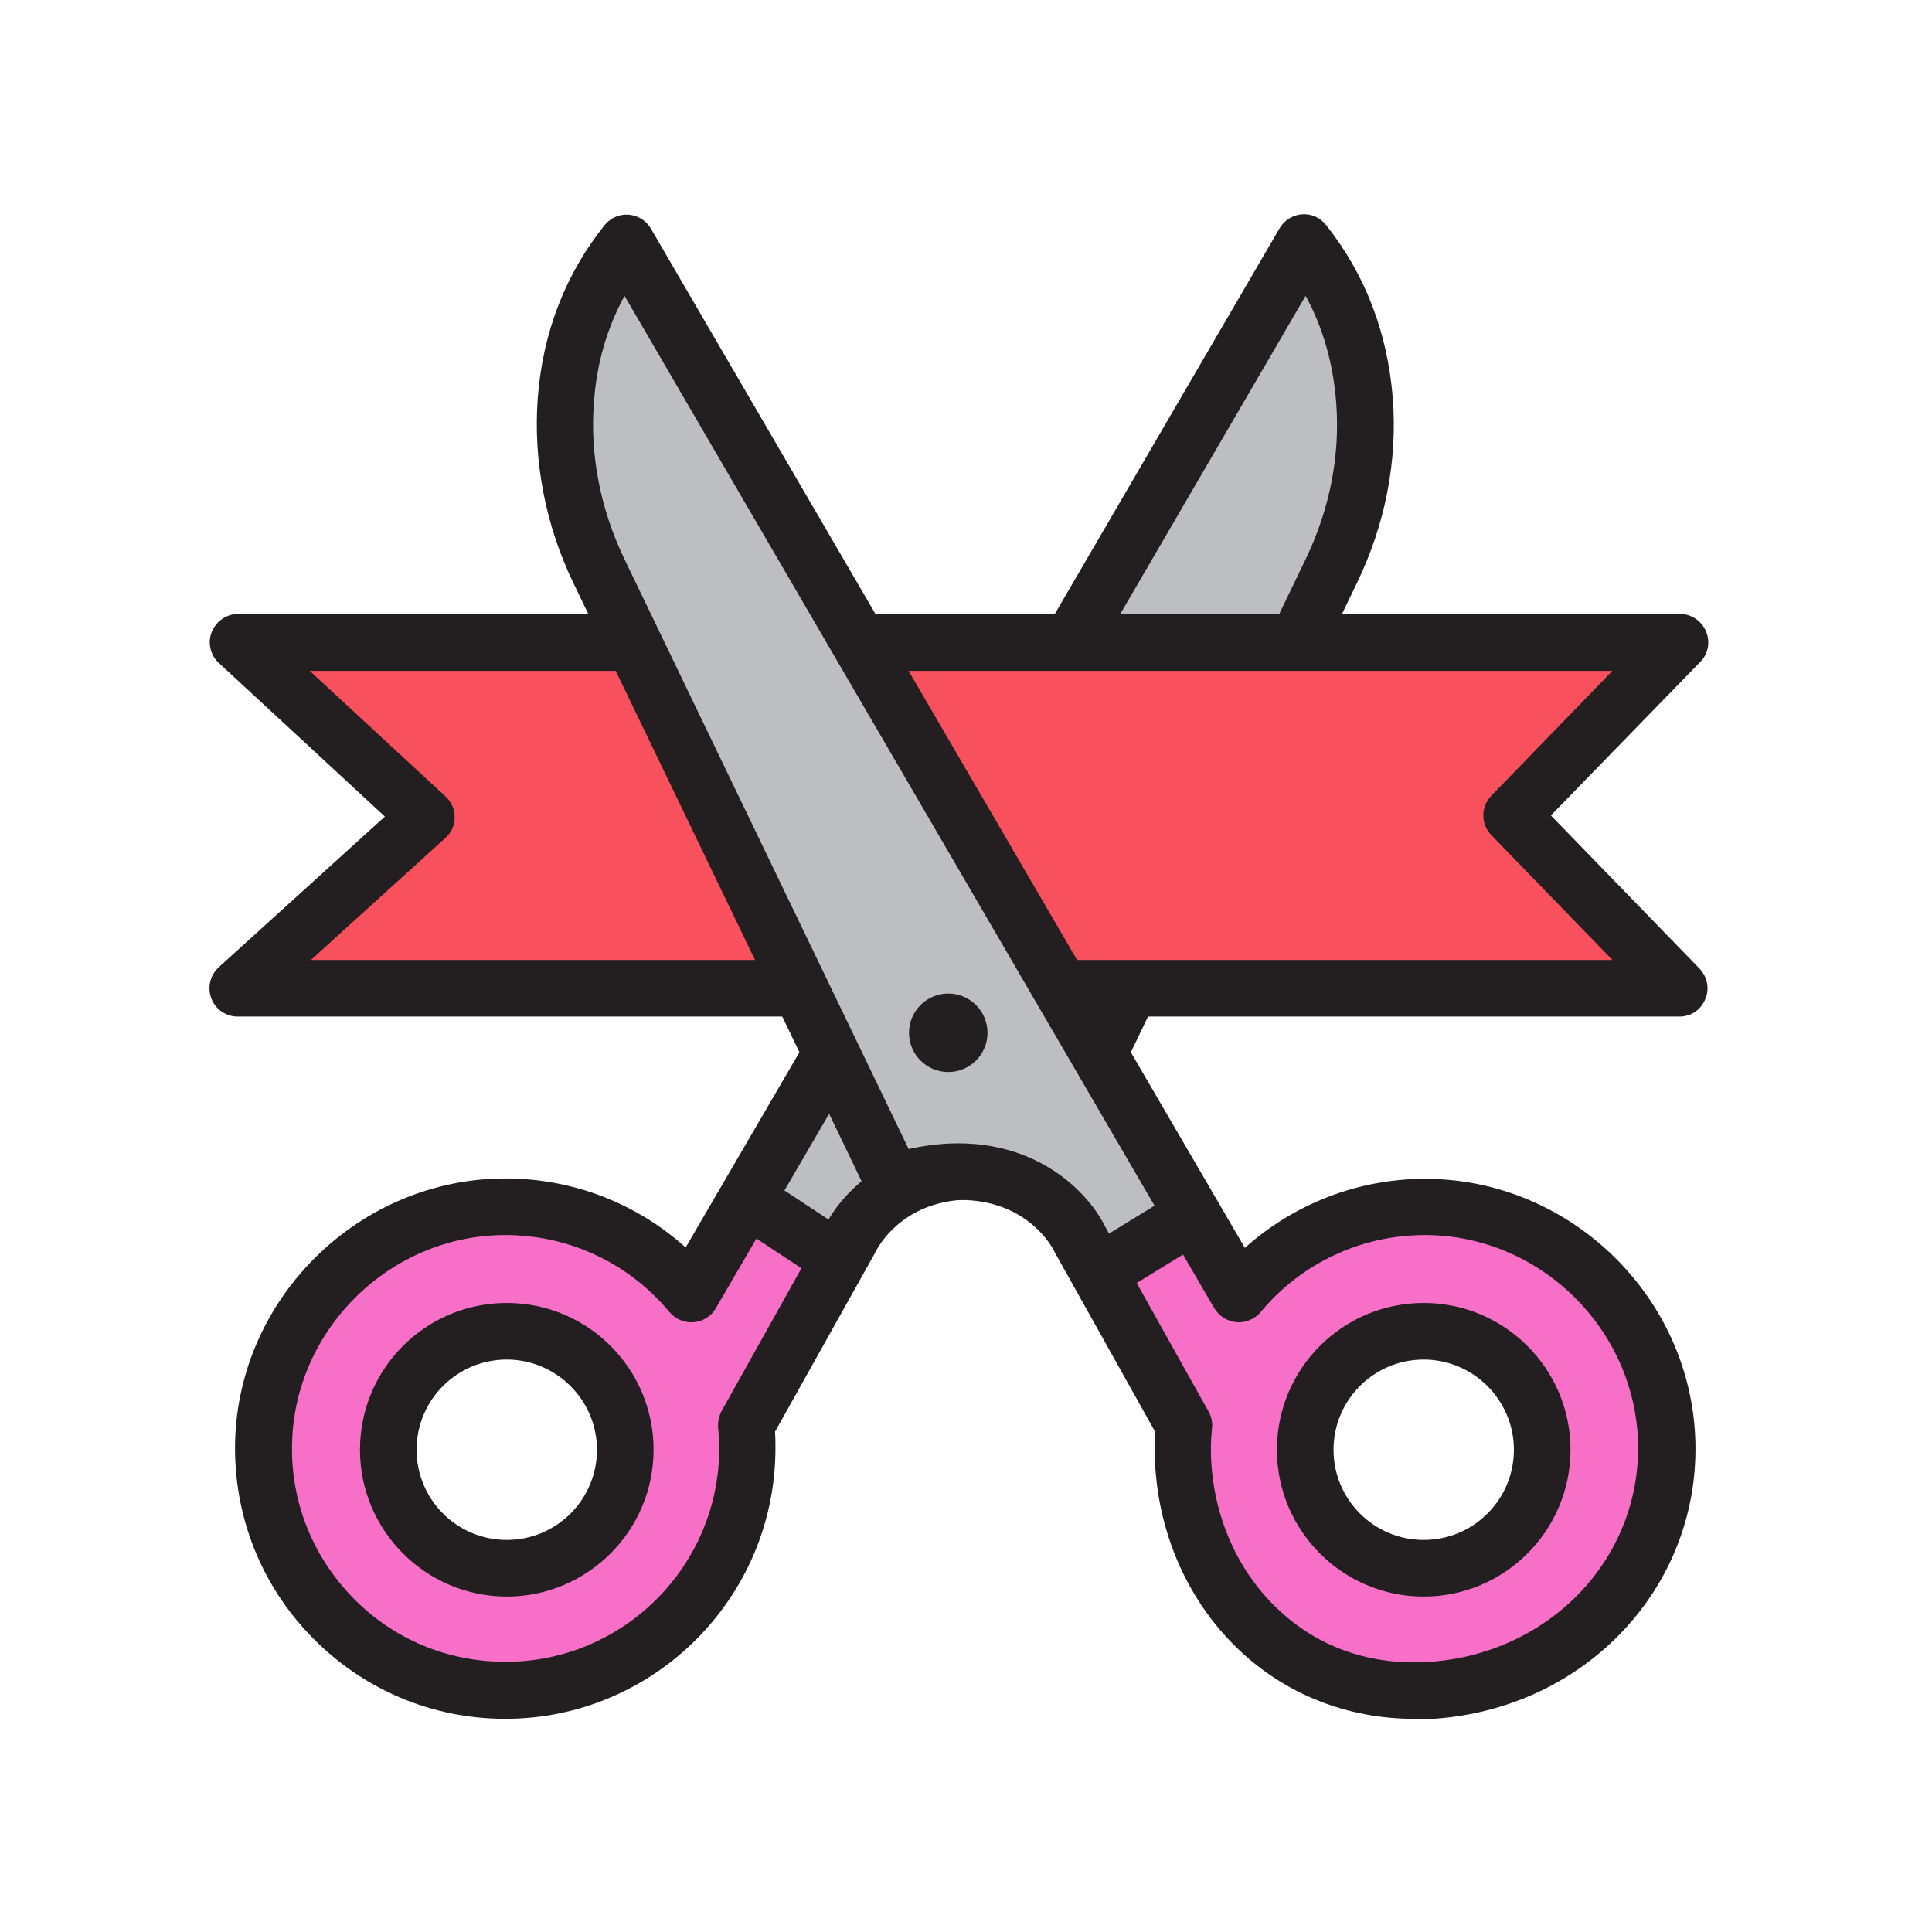
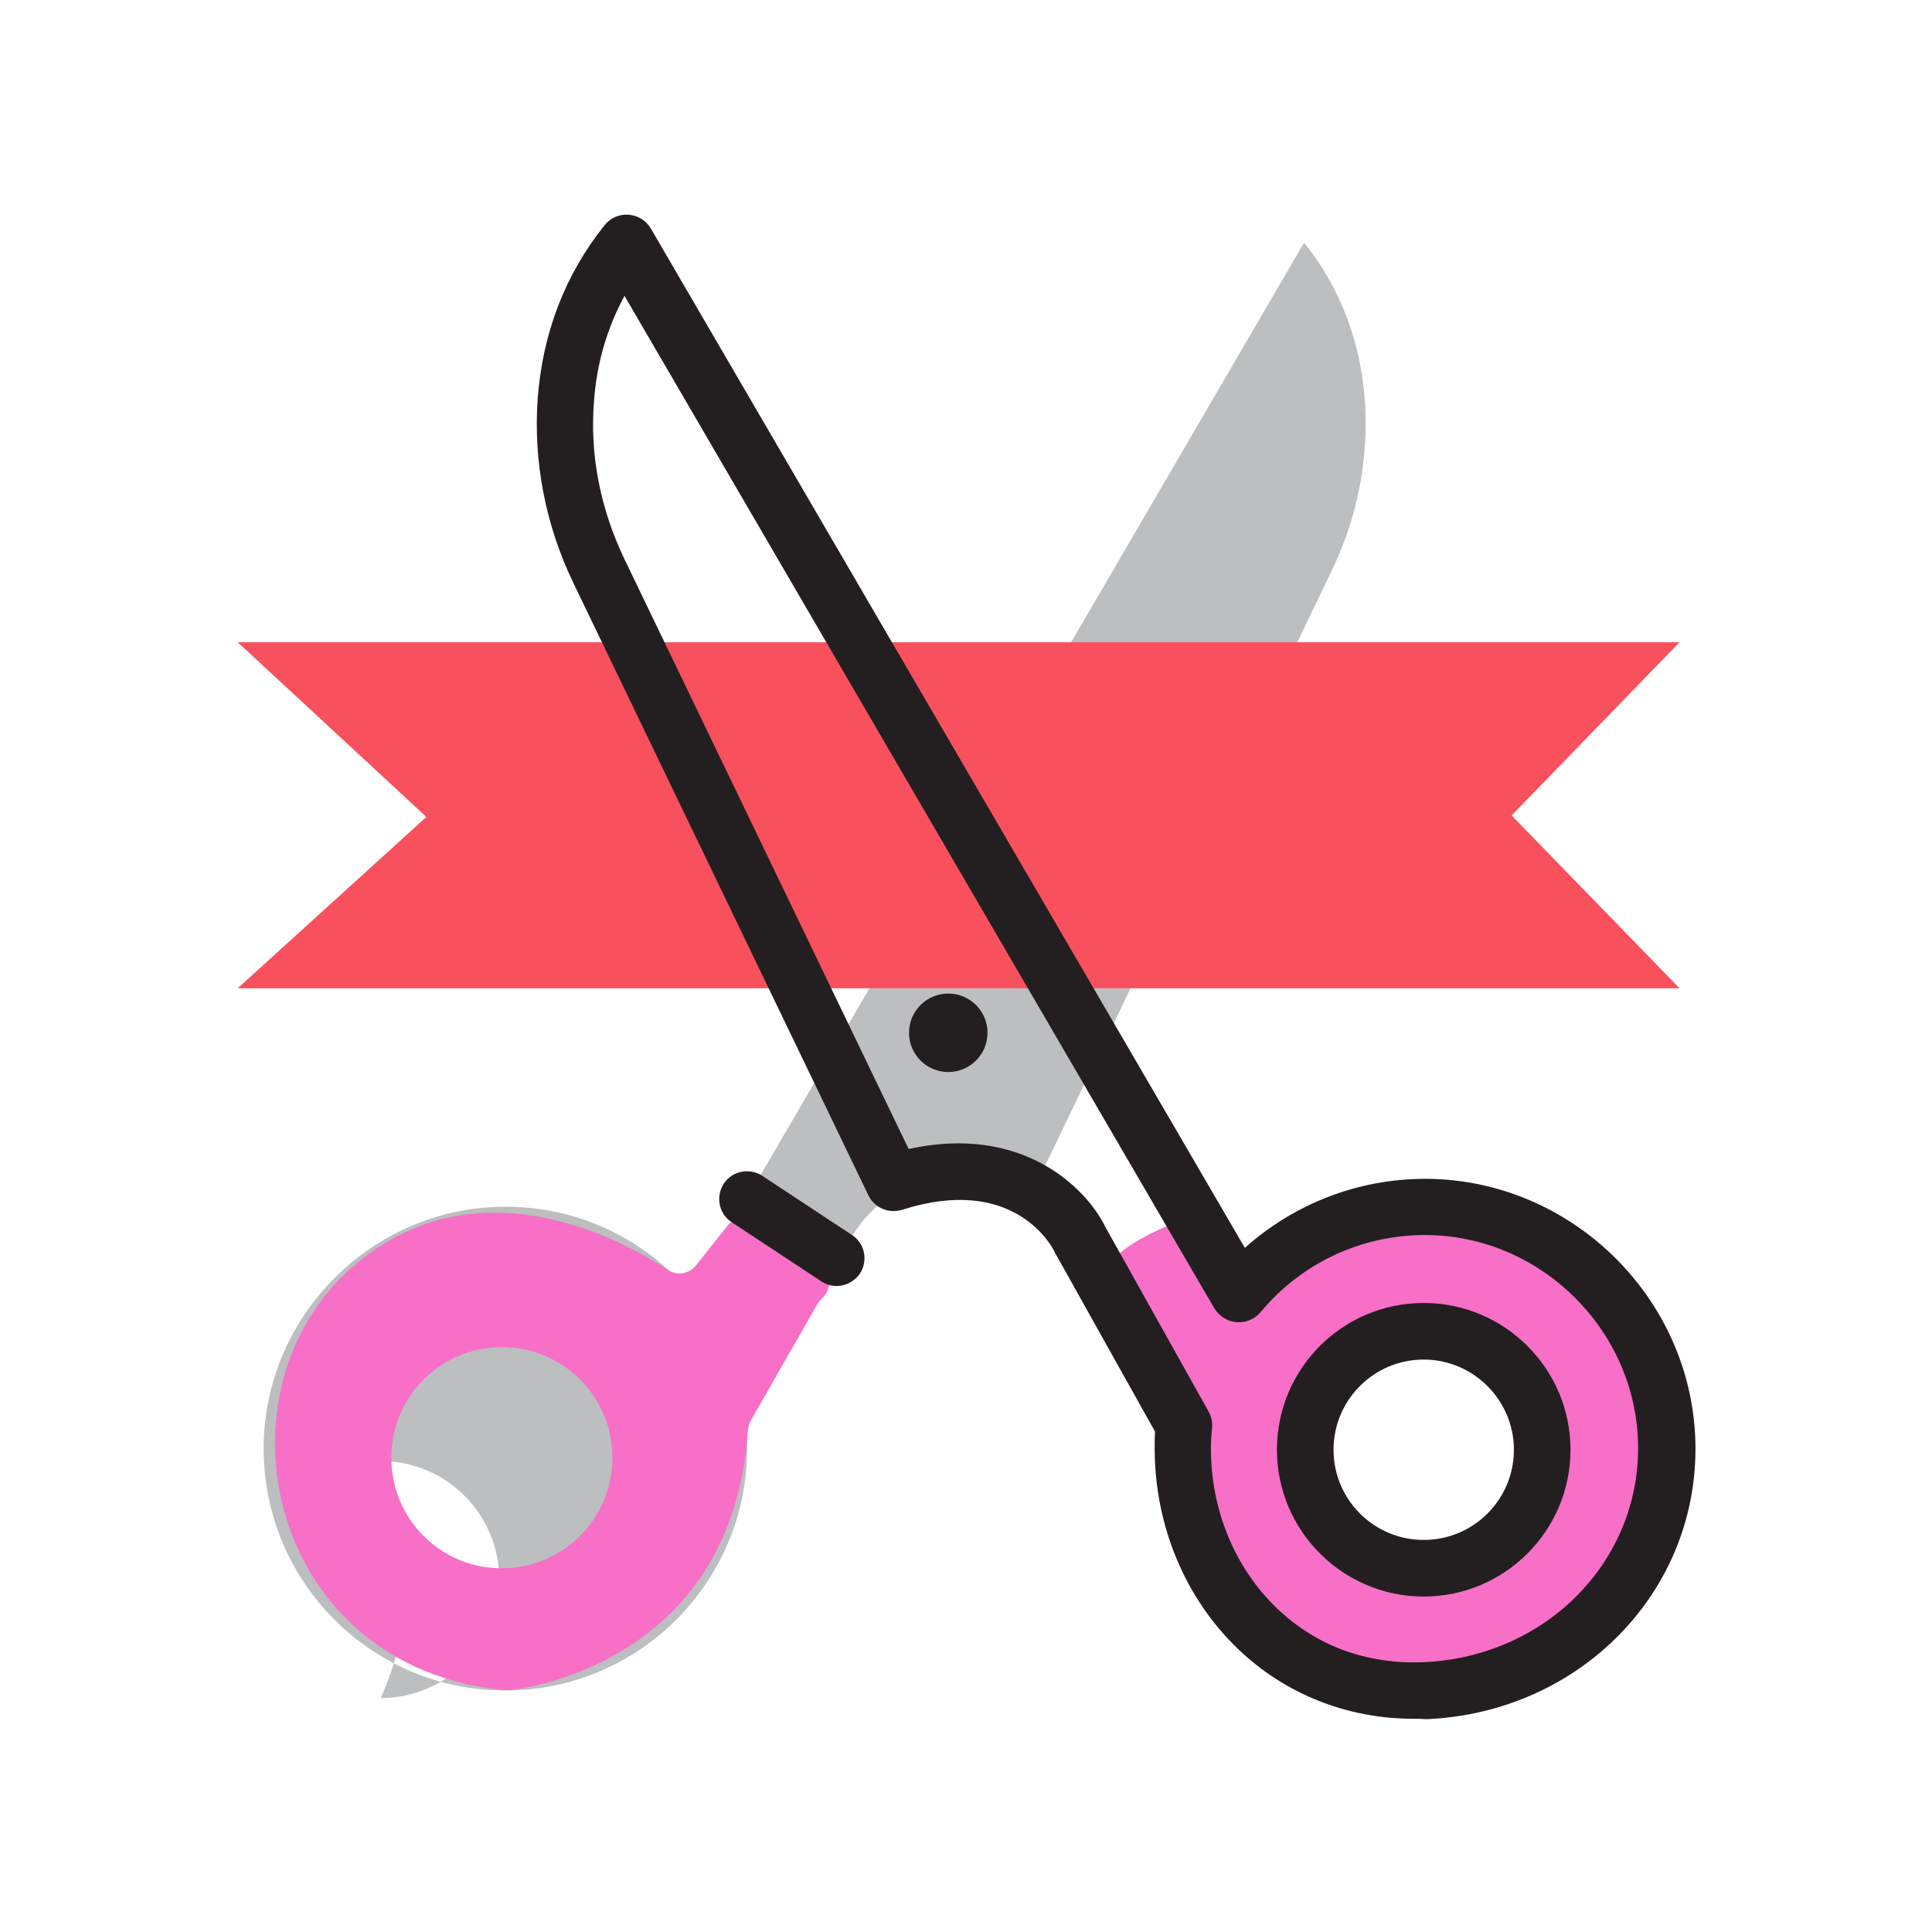
<svg xmlns="http://www.w3.org/2000/svg" version="1.0" id="Layer_1" x="0px" y="0px" viewBox="0 0 512 512" style="enable-background:new 0 0 512 512;" xml:space="preserve">
  <g>
-     <path style="fill:#BCBEC0;" d="M274.8,313.4l78.1-162.1c6.8-14.1,9.9-29.6,8.8-45.2c-1-13.1-5.1-28.1-16.1-41.8L183.2,342.9   c-11.8-14.2-29.6-23.2-49.5-23.1c-34.5,0.1-63,28.1-63.8,62.5C69,418.4,98,448,133.9,448c35.4,0,64.1-28.7,64.1-64.1   c0-2.1-0.1-4.1-0.3-6.1l27.6-49.2C225.3,328.6,238,301.8,274.8,313.4 M100.9,387.2c0-17.3,14-31.4,31.4-31.4   c17.3,0,31.4,14,31.4,31.4c0,17.3-14,31.4-31.4,31.4C114.9,418.6,100.9,404.5,100.9,387.2z" />
+     <path style="fill:#BCBEC0;" d="M274.8,313.4l78.1-162.1c6.8-14.1,9.9-29.6,8.8-45.2c-1-13.1-5.1-28.1-16.1-41.8L183.2,342.9   c-11.8-14.2-29.6-23.2-49.5-23.1c-34.5,0.1-63,28.1-63.8,62.5C69,418.4,98,448,133.9,448c35.4,0,64.1-28.7,64.1-64.1   c0-2.1-0.1-4.1-0.3-6.1l27.6-49.2C225.3,328.6,238,301.8,274.8,313.4 M100.9,387.2c17.3,0,31.4,14,31.4,31.4c0,17.3-14,31.4-31.4,31.4C114.9,418.6,100.9,404.5,100.9,387.2z" />
    <path style="fill:#F76FC7;" d="M134,447.9c0.4,0,0.8,0,1.1,0c6.2-0.7,59.1-8.6,63.1-68.9c0.1-0.8,0.3-1.6,0.7-2.4l17.7-31   c0.3-0.5,0.6-0.9,1-1.2c2-1.9,8.3-9.9-16-19.9c-0.4-0.2-0.8-0.4-1.2-0.7l0,0c-2.4-1.8-5.7-1.3-7.6,1l-8.4,10.6   c-1.8,2.2-4.9,2.7-7.3,1.2c-12.3-8.1-50.3-28.9-82.8-1.6C55,368,70.7,442.2,134,447.9z M103.7,386.3c0-16.2,13.1-29.3,29.3-29.3   c16.2,0,29.3,13.1,29.3,29.3c0,16.2-13.1,29.3-29.3,29.3C116.8,415.7,103.7,402.5,103.7,386.3z" />
    <g>
-       <path style="fill:#231F20;" d="M133.9,455.5c-19.4,0-37.6-7.7-51.2-21.6c-13.6-13.9-20.8-32.3-20.4-51.7    c0.9-38.4,32.9-69.7,71.3-69.9c0.1,0,0.2,0,0.3,0c17.8,0,34.7,6.5,47.8,18.3L339.1,60.5c1.2-2.1,3.5-3.5,5.9-3.7    c2.5-0.2,4.9,0.9,6.4,2.8c10.4,13.1,16.3,28.5,17.7,45.9c1.3,16.6-2,33.5-9.5,49l-78.1,162.1c-1.6,3.4-5.5,5-9,3.9    c-29.2-9.3-39.4,9.1-40.5,11.3c-0.1,0.2-0.1,0.2-0.2,0.4l-26.4,47.2c0.1,1.5,0.1,3,0.1,4.4C205.5,423.3,173.4,455.5,133.9,455.5z     M133.9,327.3c-0.1,0-0.2,0-0.2,0c-30.3,0.1-55.6,24.9-56.3,55.2c-0.4,15.4,5.4,29.9,16.1,40.9c10.7,11,25.1,17,40.5,17    c31.2,0,56.6-25.4,56.6-56.6c0-1.7-0.1-3.6-0.3-5.4c-0.1-1.5,0.2-3,0.9-4.4l27.4-49c5.2-10.6,22.3-27.2,52.1-20.5L346.1,148    c6.3-13.1,9.1-27.4,8-41.4c-0.8-10.3-3.5-19.8-8.1-28.2L189.7,346.7c-1.2,2.1-3.4,3.5-5.9,3.7c-2.4,0.2-4.8-0.8-6.4-2.7    C166.6,334.7,150.8,327.3,133.9,327.3z M134.3,423.1c-21.4,0-38.9-17.4-38.9-38.9s17.4-38.9,38.9-38.9s38.9,17.4,38.9,38.9    S155.7,423.1,134.3,423.1z M134.3,360.3c-13.2,0-23.9,10.7-23.9,23.9s10.7,23.9,23.9,23.9s23.9-10.7,23.9-23.9    S147.4,360.3,134.3,360.3z" />
-     </g>
+       </g>
    <g>
      <path style="fill:#231F20;" d="M221.7,340.8c-1.4,0-2.8-0.4-4-1.2l-23.8-15.7c-3.4-2.2-4.3-6.8-2.1-10.2c2.2-3.4,6.8-4.3,10.2-2.1    l23.8,15.7c3.4,2.2,4.3,6.8,2.1,10.2C226.4,339.7,224,340.8,221.7,340.8z" />
    </g>
    <polygon style="fill:#F9505D;" points="445.1,261.9 63,261.9 113,216.5 63,170.2 445.1,170.2 400.6,216.1  " />
-     <path style="fill:#231F20;" d="M445.1,269.4H63c-3.1,0-5.9-1.9-7-4.8c-1.1-2.9-0.3-6.2,2-8.3l44-39.9l-44-40.7   c-2.3-2.1-3-5.4-1.9-8.2s3.9-4.8,7-4.8h382.1c3,0,5.7,1.8,6.9,4.6s0.6,6-1.5,8.1L411,216.1l39.4,40.6c2.1,2.2,2.7,5.4,1.5,8.1   C450.8,267.6,448.1,269.4,445.1,269.4z M82.4,254.4h344.9l-32.1-33.1c-2.8-2.9-2.8-7.5,0-10.4l32.1-33.1H82.1l36,33.3   c1.5,1.4,2.4,3.4,2.4,5.5c0,2.1-0.9,4.1-2.5,5.5L82.4,254.4z" />
-     <path style="fill:#BCBEC0;" d="M236.8,313.4c36.7-11.7,49.5,15.1,49.5,15.1l27.6,49.2c-0.2,2-0.3,4.1-0.3,6.1   c0,35.4,28.7,64.1,64.1,64.1c35.9,0,64.9-29.5,64.1-65.6c-0.8-34.5-29.3-62.4-63.8-62.5c-19.9-0.1-37.7,8.9-49.5,23.1L165.9,64.3   C155,78,150.9,93,149.9,106.1c-1.2,15.6,2,31.1,8.8,45.2L236.8,313.4 M379.3,418.6c-17.3,0-31.4-14-31.4-31.4   c0-17.3,14-31.4,31.4-31.4c17.3,0,31.4,14,31.4,31.4C410.6,404.5,396.6,418.6,379.3,418.6z" />
    <path style="fill:#F76FC7;" d="M417.8,334.9c-32.5-27.3-70.5-6.6-82.8,1.6c-2.4,1.6-5.6,1.1-7.3-1.2l-8.4-10.6   c-1.8-2.3-5.2-2.8-7.6-1l0,0c-0.4,0.3-0.8,0.5-1.2,0.7c-24.3,10.1-18,18.1-16,19.9c0.4,0.4,0.7,0.8,1,1.2l17.7,31   c0.4,0.7,0.6,1.5,0.7,2.4c4,60.3,56.9,68.1,63.1,68.9c0.4,0,0.8,0,1.1,0C441.4,442.2,457.1,368,417.8,334.9z M379,415.7   c-16.2,0-29.3-13.1-29.3-29.3c0-16.2,13.1-29.3,29.3-29.3c16.2,0,29.3,13.1,29.3,29.3C408.4,402.5,395.3,415.7,379,415.7z" />
    <g>
      <path style="fill:#231F20;" d="M374.7,455.5c-17.6,0-34.1-6.5-46.6-18.5c-14.1-13.5-22.1-32.8-22.1-53.2c0-1.4,0-2.9,0.1-4.4    l-26.4-47.2c-0.1-0.1-0.2-0.3-0.2-0.4c-1-2.1-11.2-20.5-40.4-11.2c-3.6,1.1-7.4-0.5-9-3.9l-78.1-162.1c-7.5-15.5-10.7-32.5-9.5-49    c1.3-17.4,7.3-32.9,17.7-45.9c1.5-1.9,3.9-3,6.4-2.8c2.5,0.2,4.7,1.6,5.9,3.7l157.4,270.1c13.1-11.7,30-18.3,47.8-18.3    c0.1,0,0.2,0,0.3,0c38.4,0.2,70.4,31.5,71.3,69.9c0.9,39.3-30.4,71.5-71.2,73.3C376.8,455.5,375.8,455.5,374.7,455.5z     M292.9,325.1l27.4,49c0.7,1.3,1.1,2.9,0.9,4.4c-0.2,1.9-0.3,3.7-0.3,5.4c0,16.3,6.4,31.7,17.5,42.3c10.4,10,23.8,14.9,38.8,14.3    c32.6-1.4,57.6-26.9,56.9-58c-0.7-30.3-26-55.1-56.3-55.2c-0.1,0-0.2,0-0.2,0c-16.8,0-32.7,7.4-43.5,20.4c-1.6,1.9-4,2.9-6.4,2.7    c-2.4-0.2-4.6-1.6-5.9-3.7L165.5,78.4c-4.6,8.5-7.4,17.9-8.1,28.2c-1.1,13.9,1.7,28.2,8,41.4l75.4,156.5    C270.6,297.9,287.7,314.5,292.9,325.1z M377.3,423.1c-21.4,0-38.9-17.4-38.9-38.9s17.4-38.9,38.9-38.9c21.4,0,38.9,17.4,38.9,38.9    S398.7,423.1,377.3,423.1z M377.3,360.3c-13.2,0-23.9,10.7-23.9,23.9s10.7,23.9,23.9,23.9s23.9-10.7,23.9-23.9    S390.4,360.3,377.3,360.3z" />
    </g>
    <g>
-       <path style="fill:#231F20;" d="M292.3,344.2c-2.5,0-5-1.3-6.4-3.6c-2.2-3.5-1.1-8.1,2.5-10.3l23.3-14.3c3.5-2.2,8.1-1.1,10.3,2.5    c2.2,3.5,1.1,8.1-2.5,10.3l-23.3,14.3C295,343.9,293.7,344.2,292.3,344.2z" />
-     </g>
+       </g>
    <circle style="fill:#231F20;" cx="251.3" cy="273.7" r="10.4" />
  </g>
</svg>